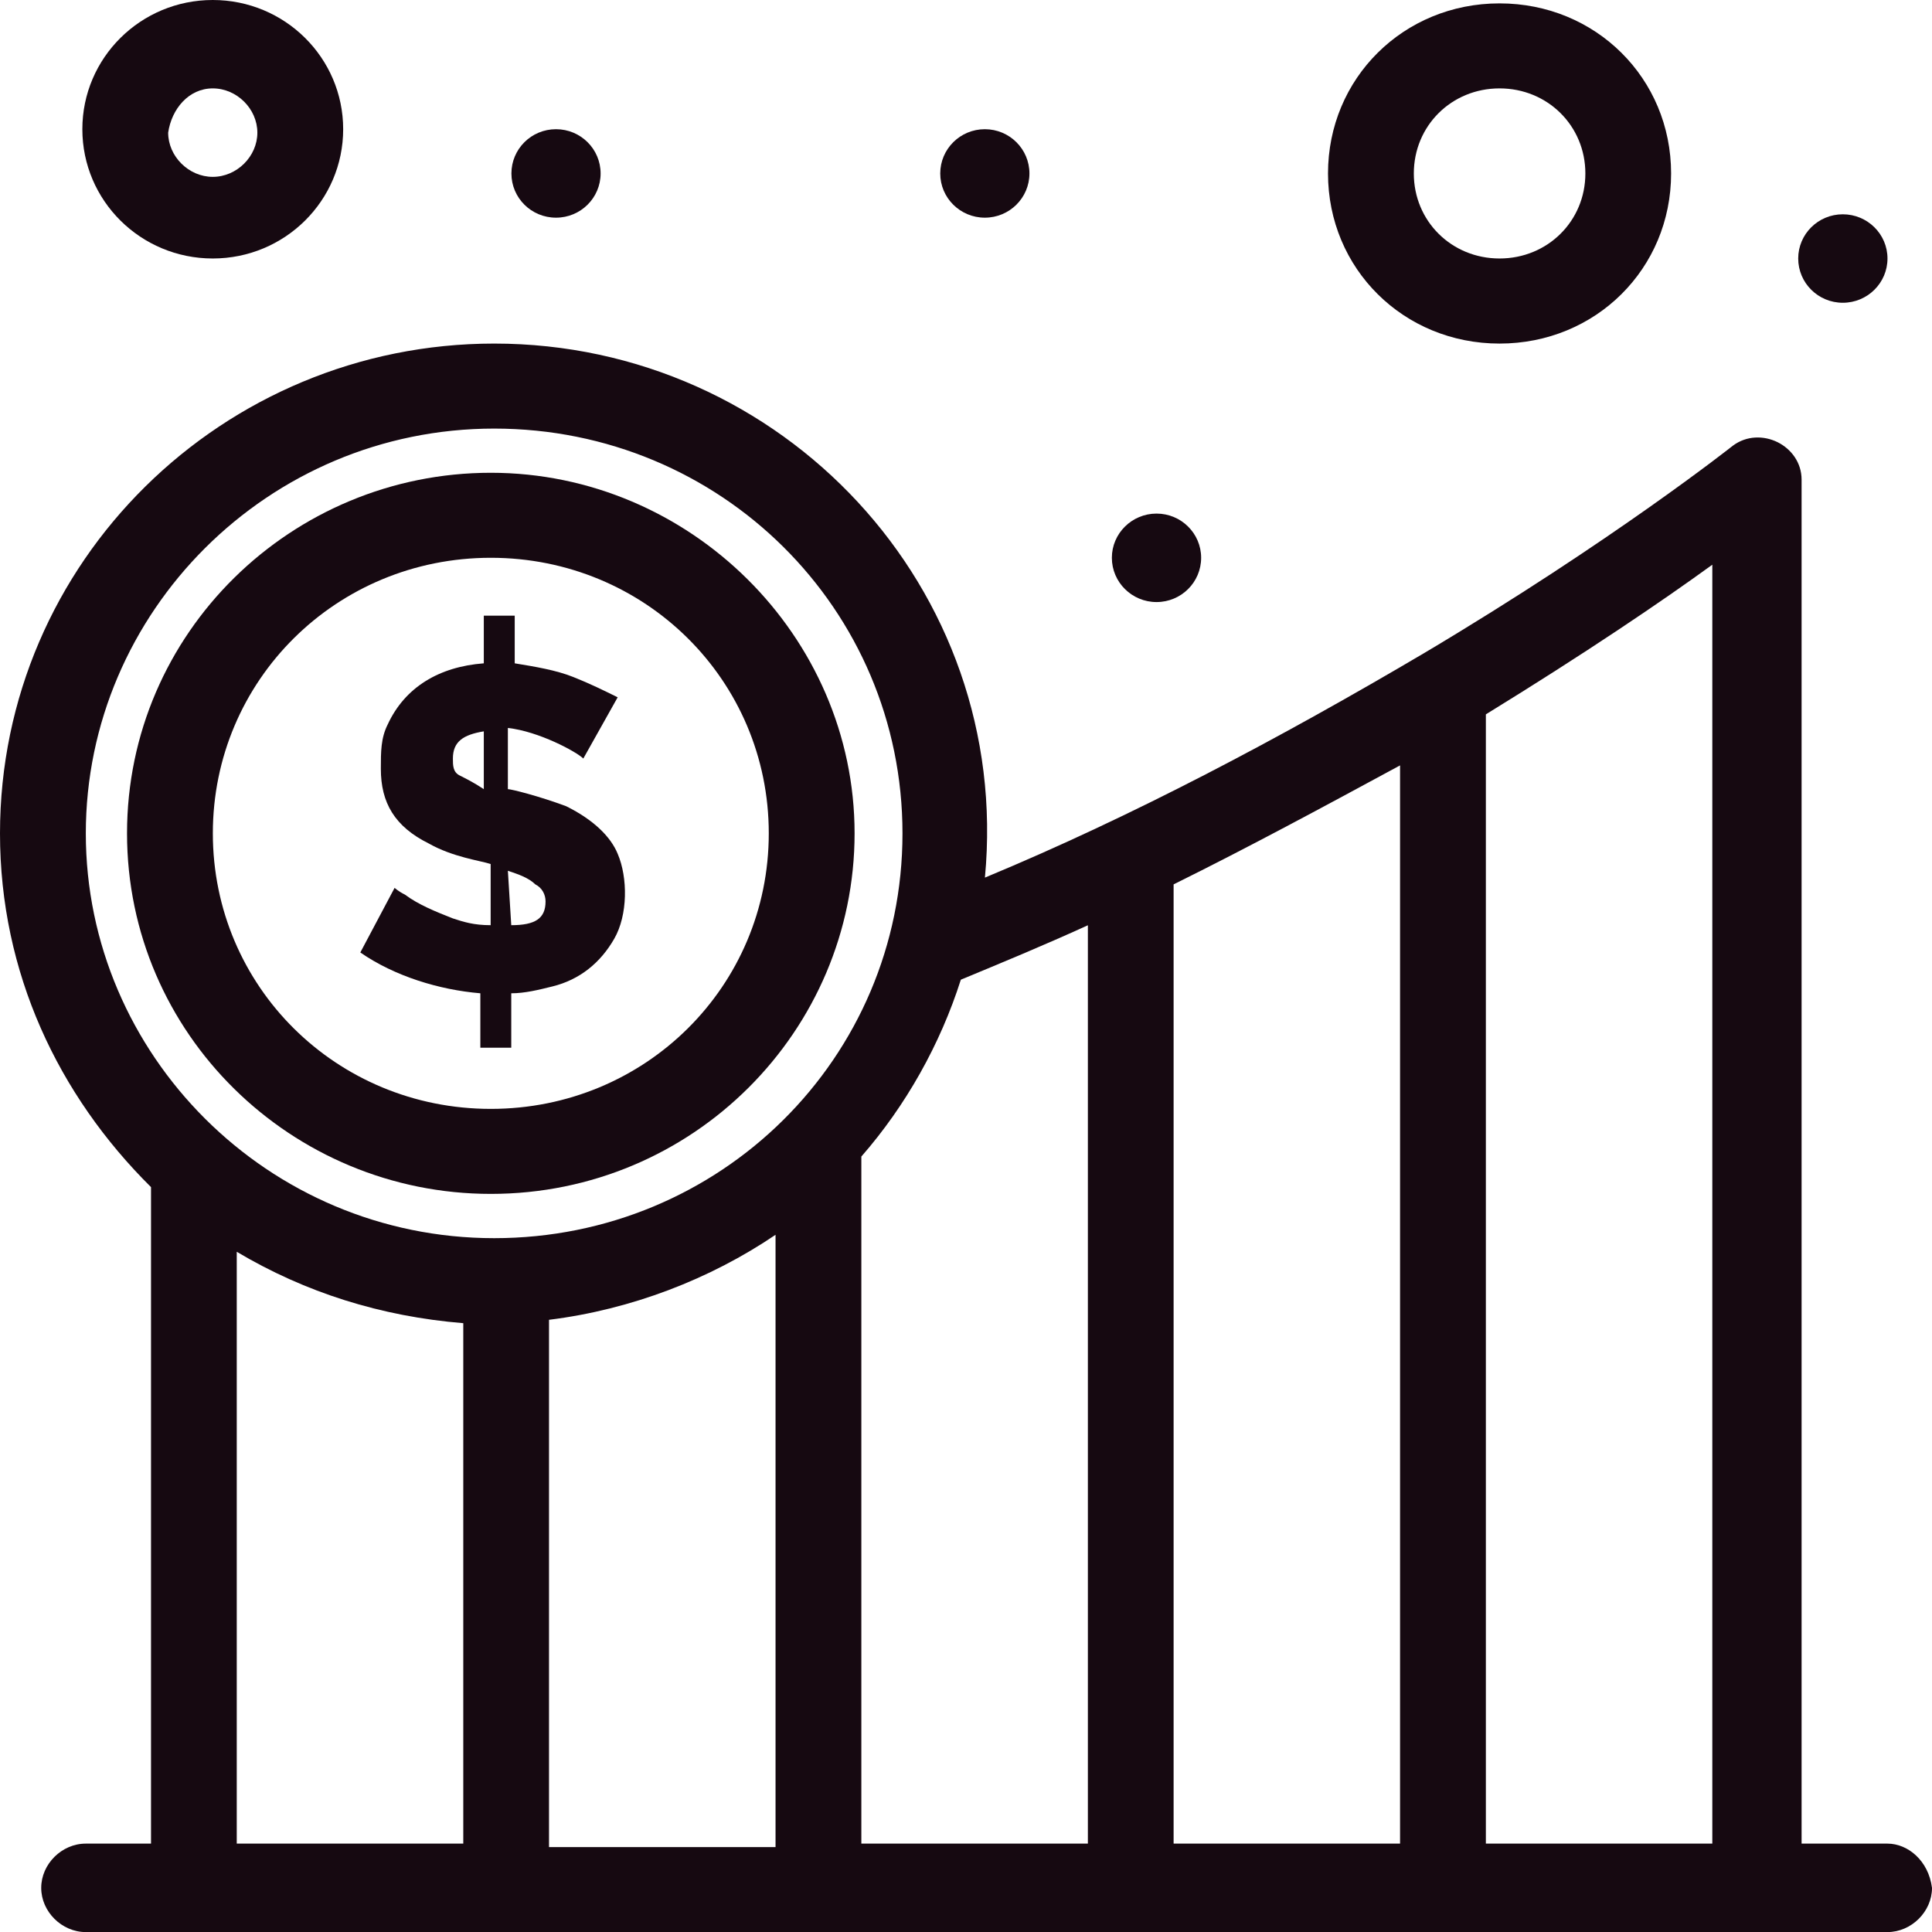
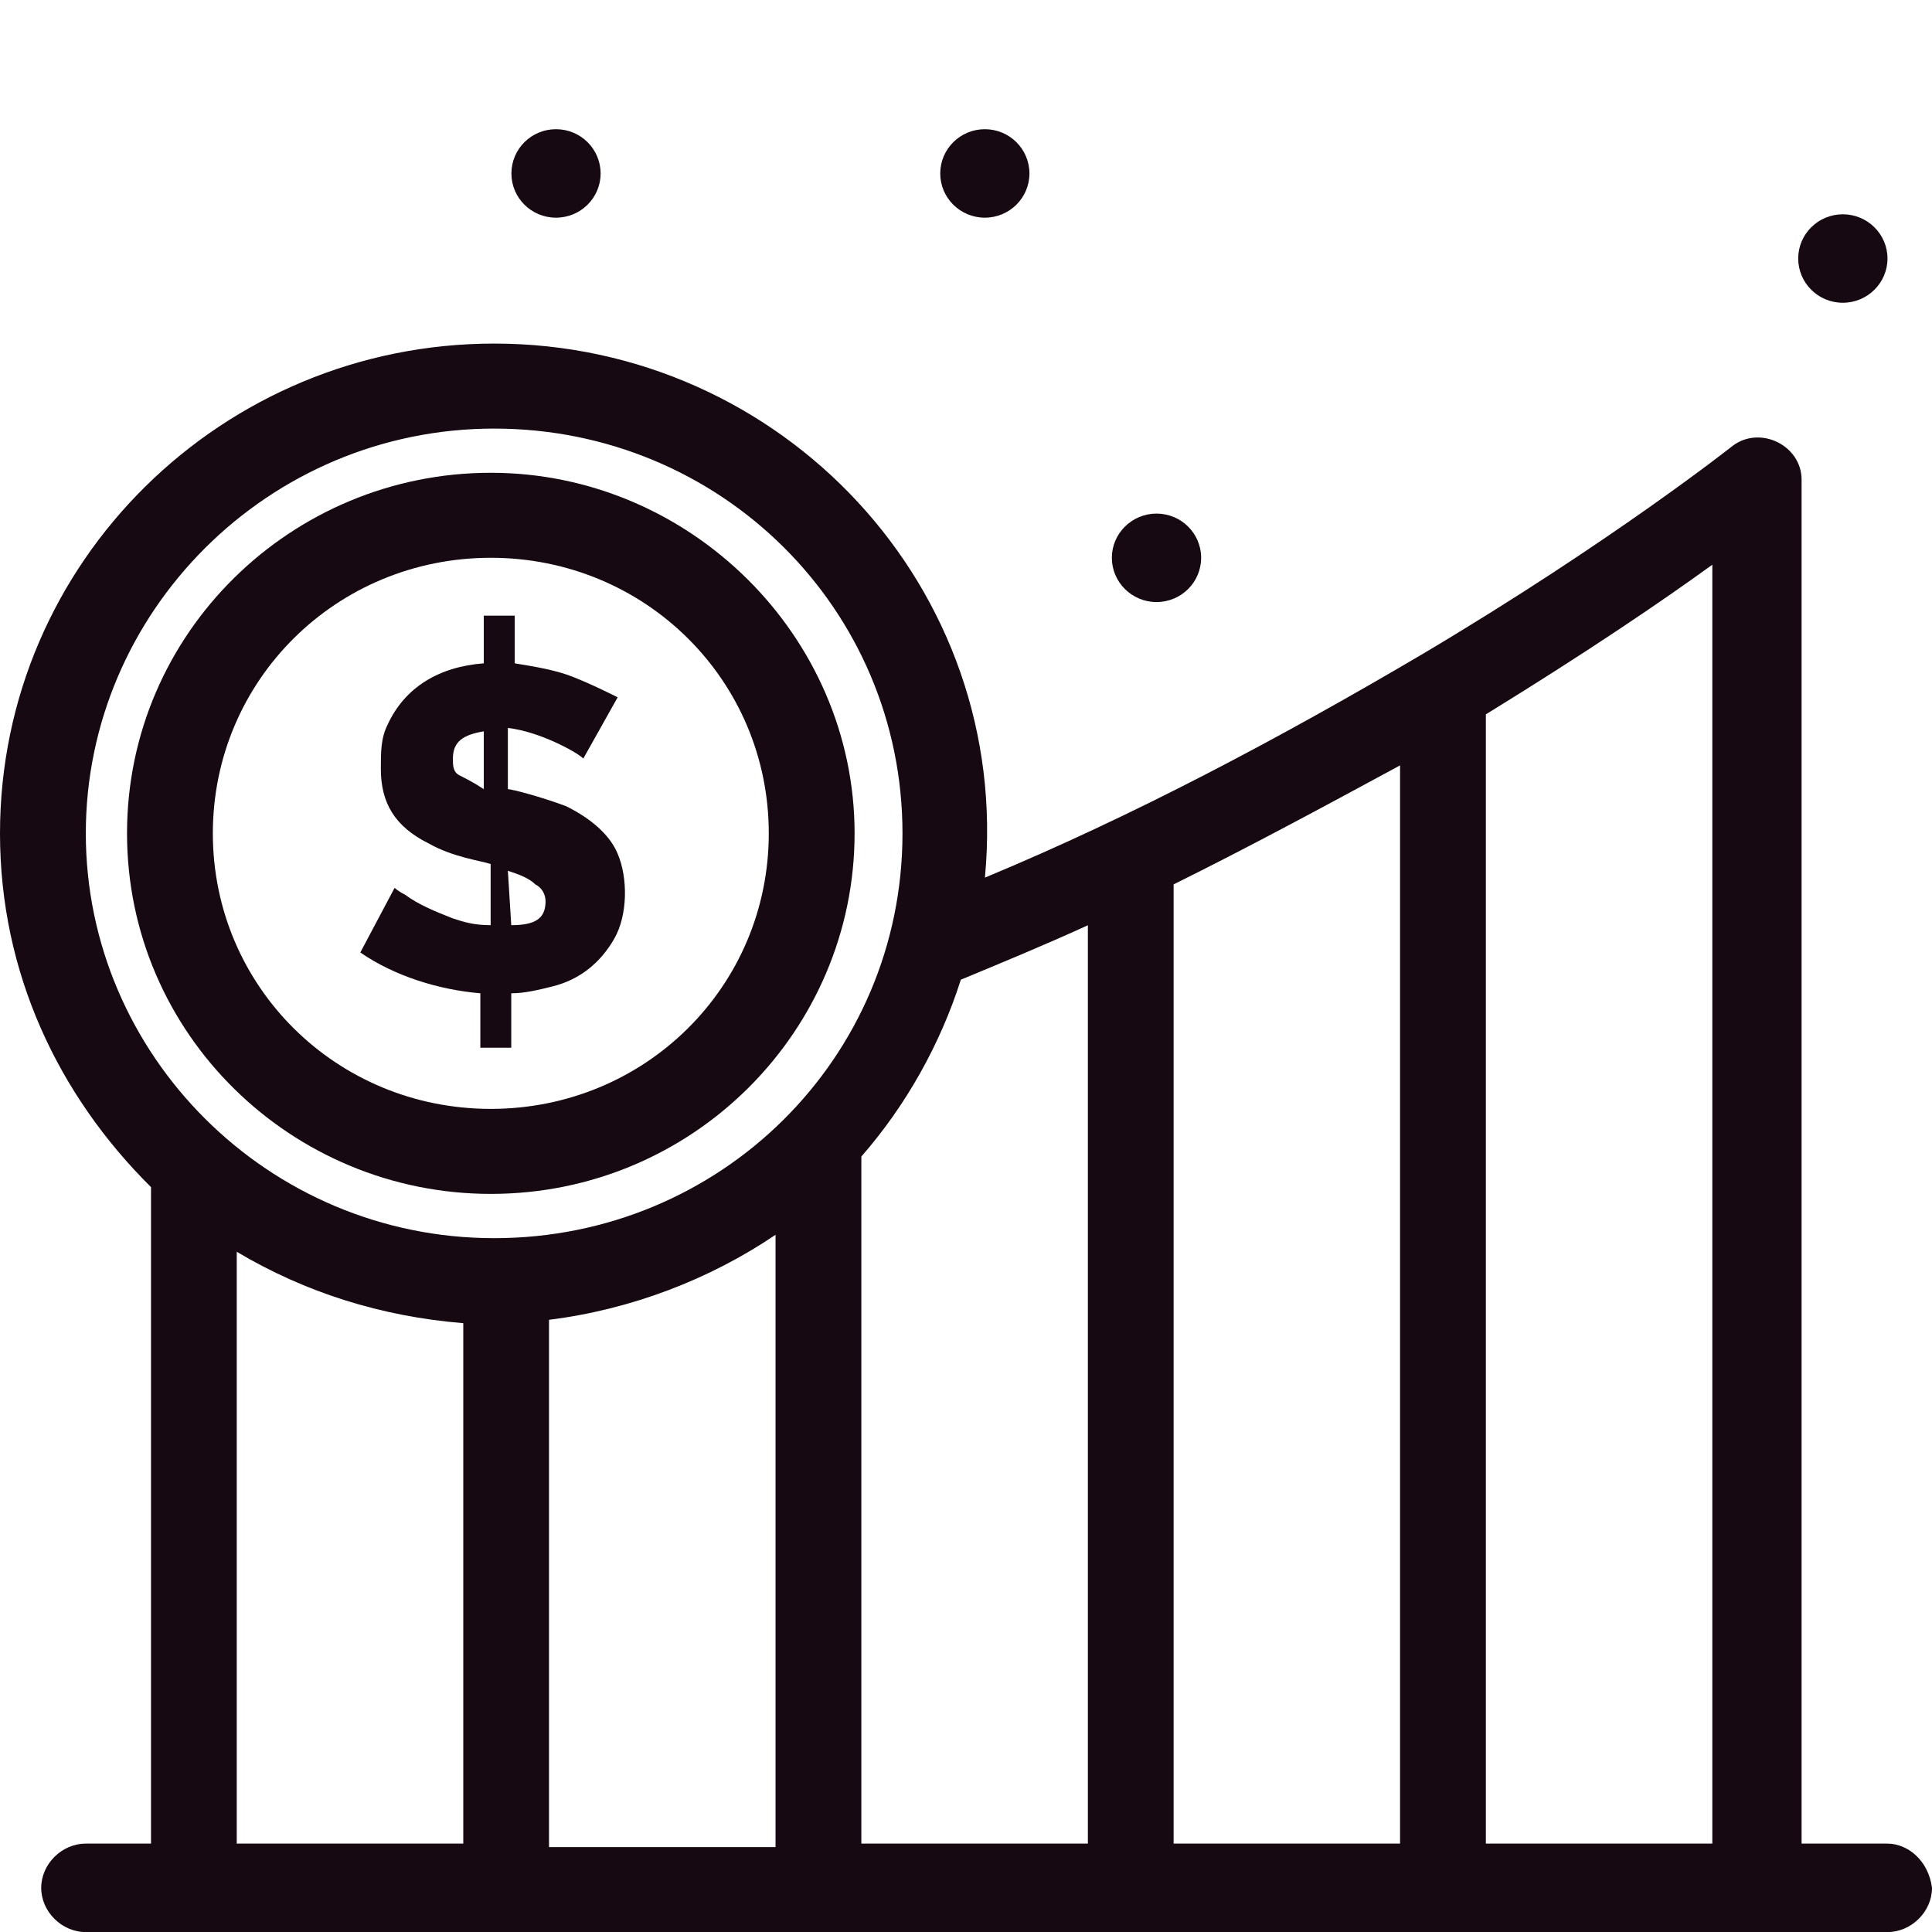
<svg xmlns="http://www.w3.org/2000/svg" width="24" height="24" viewBox="0 0 24 24" fill="none">
  <path d="M22.892 2.662C23.198 2.662 23.447 2.908 23.447 3.211C23.447 3.515 23.198 3.761 22.892 3.761C22.586 3.761 22.338 3.515 22.338 3.211C22.338 2.908 22.586 2.662 22.892 2.662Z" fill="#160911" />
  <path d="M14.367 6.38C14.673 6.38 14.921 6.626 14.921 6.929C14.921 7.233 14.673 7.479 14.367 7.479C14.061 7.479 13.812 7.233 13.812 6.929C13.812 6.626 14.061 6.38 14.367 6.38Z" fill="#160911" />
-   <path d="M12.234 1.605C12.54 1.605 12.788 1.851 12.788 2.155C12.788 2.458 12.54 2.704 12.234 2.704C11.928 2.704 11.68 2.458 11.68 2.155C11.68 1.851 11.928 1.605 12.234 1.605Z" fill="#160911" />
+   <path d="M12.234 1.605C12.54 1.605 12.788 1.851 12.788 2.155C12.788 2.458 12.54 2.704 12.234 2.704C11.928 2.704 11.68 2.458 11.68 2.155C11.68 1.851 11.928 1.605 12.234 1.605" fill="#160911" />
  <path d="M6.907 1.605C7.213 1.605 7.461 1.851 7.461 2.155C7.461 2.458 7.213 2.704 6.907 2.704C6.6 2.704 6.353 2.458 6.353 2.155C6.353 1.851 6.6 1.605 6.907 1.605Z" fill="#160911" />
  <path d="M5.712 9.634C5.626 9.592 5.626 9.508 5.626 9.423C5.626 9.212 5.755 9.127 6.01 9.085V9.803C5.882 9.719 5.797 9.677 5.712 9.634ZM6.309 10.817C6.436 10.86 6.564 10.902 6.65 10.986C6.735 11.029 6.777 11.113 6.777 11.198C6.777 11.409 6.65 11.493 6.351 11.493L6.309 10.817ZM5.626 11.409C5.413 11.325 5.2 11.24 5.03 11.113C4.945 11.071 4.902 11.029 4.902 11.029L4.476 11.832C4.902 12.127 5.456 12.296 5.967 12.339V13.015H6.351V12.339C6.521 12.339 6.692 12.296 6.862 12.254C7.204 12.17 7.46 11.958 7.63 11.662C7.8 11.367 7.8 10.902 7.673 10.606C7.587 10.395 7.374 10.184 7.033 10.015C6.692 9.888 6.351 9.803 6.309 9.803V9.043C6.692 9.085 7.161 9.338 7.246 9.423L7.673 8.662C7.502 8.578 7.331 8.493 7.119 8.409C6.905 8.324 6.65 8.282 6.394 8.24V7.648H6.01V8.24C5.456 8.282 5.03 8.536 4.816 9C4.731 9.169 4.731 9.338 4.731 9.55C4.731 9.972 4.902 10.268 5.328 10.479C5.626 10.648 5.967 10.691 6.095 10.733V11.493C5.882 11.493 5.755 11.451 5.626 11.409Z" fill="#160911" />
  <path d="M6.097 6.929C8.015 6.929 9.55 8.451 9.55 10.352C9.55 12.254 8.015 13.775 6.097 13.775C4.179 13.775 2.644 12.254 2.644 10.352C2.644 8.451 4.179 6.929 6.097 6.929ZM6.097 14.831C8.612 14.831 10.616 12.803 10.616 10.352C10.616 7.901 8.569 5.873 6.097 5.873C3.624 5.873 1.578 7.859 1.578 10.352C1.578 12.845 3.624 14.831 6.097 14.831Z" fill="#160911" />
  <path d="M18.458 22.902V8.874C19.695 8.113 20.632 7.479 21.271 7.015V22.902H18.458ZM14.579 10.986C15.517 10.522 16.455 10.015 17.392 9.508V22.902H14.579V10.986ZM10.7 14.367C11.254 13.733 11.68 12.973 11.936 12.17C12.447 11.958 12.959 11.747 13.514 11.494V22.902H10.7V14.367ZM6.82 16.395C7.844 16.268 8.824 15.888 9.634 15.339V22.945H6.82V16.395ZM2.941 15.55C3.794 16.057 4.732 16.353 5.755 16.437V22.902H2.941V15.55ZM1.066 10.353C1.066 7.606 3.325 5.324 6.139 5.324C8.952 5.324 11.211 7.564 11.211 10.353C11.211 13.142 8.952 15.381 6.139 15.381C3.325 15.381 1.066 13.099 1.066 10.353ZM23.446 22.902H22.38V5.958C22.38 5.747 22.252 5.578 22.082 5.493C21.911 5.409 21.698 5.409 21.527 5.536C21.527 5.536 20.035 6.719 17.691 8.113C15.9 9.17 14.068 10.141 12.235 10.902C12.575 7.31 9.719 4.268 6.139 4.268C2.771 4.268 0 6.972 0 10.353C0 12.085 0.725 13.606 1.876 14.747V22.902H1.066C0.767 22.902 0.512 23.156 0.512 23.452C0.512 23.747 0.767 24.001 1.066 24.001C6.139 24.001 12.575 24.001 23.446 24.001C23.744 24.001 24 23.747 24 23.452C23.957 23.114 23.701 22.902 23.446 22.902Z" fill="#160911" />
-   <path d="M2.643 1.098C2.942 1.098 3.197 1.352 3.197 1.648C3.197 1.943 2.942 2.197 2.643 2.197C2.345 2.197 2.089 1.943 2.089 1.648C2.132 1.352 2.345 1.098 2.643 1.098ZM2.643 3.211C3.538 3.211 4.263 2.493 4.263 1.605C4.263 0.718 3.538 -0 2.643 -0C1.748 -0 1.023 0.718 1.023 1.605C1.023 2.493 1.748 3.211 2.643 3.211Z" fill="#160911" />
-   <path d="M18.628 1.098C19.225 1.098 19.694 1.563 19.694 2.155C19.694 2.746 19.225 3.211 18.628 3.211C18.031 3.211 17.563 2.746 17.563 2.155C17.563 1.563 18.031 1.098 18.628 1.098ZM18.628 4.268C19.822 4.268 20.759 3.338 20.759 2.155C20.759 0.972 19.822 0.042 18.628 0.042C17.435 0.042 16.497 0.972 16.497 2.155C16.497 3.338 17.435 4.268 18.628 4.268Z" fill="#160911" />
</svg>